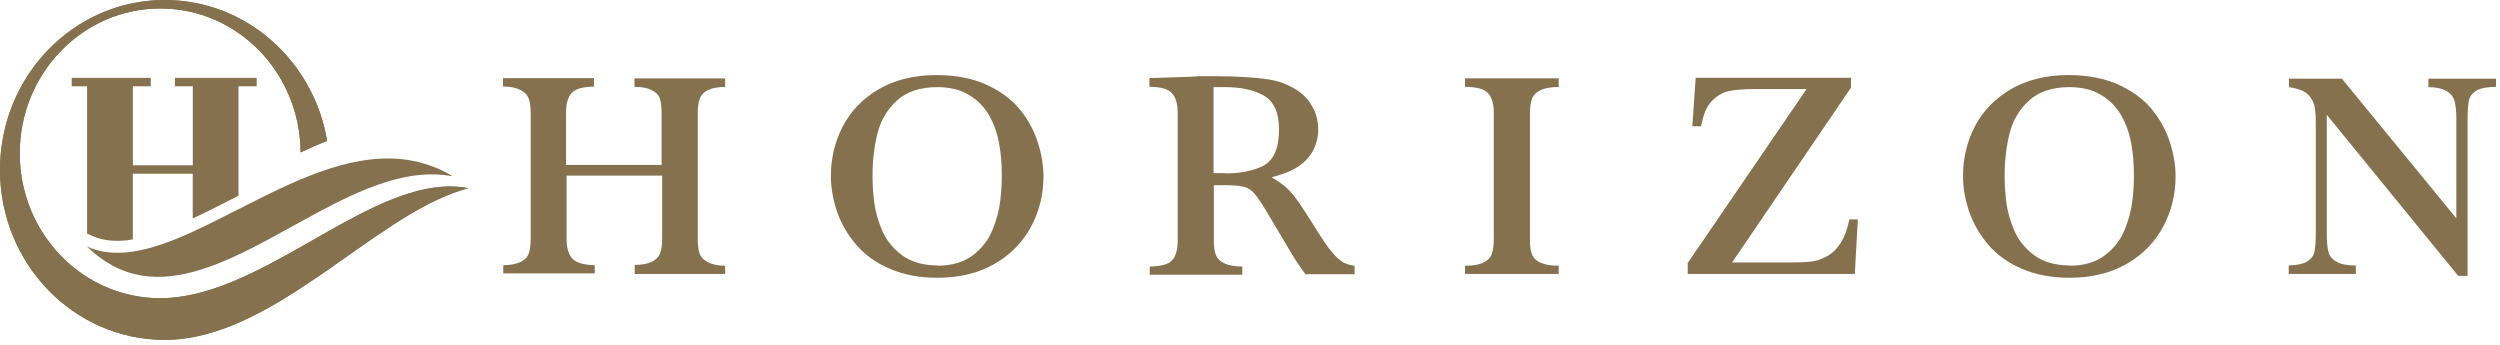
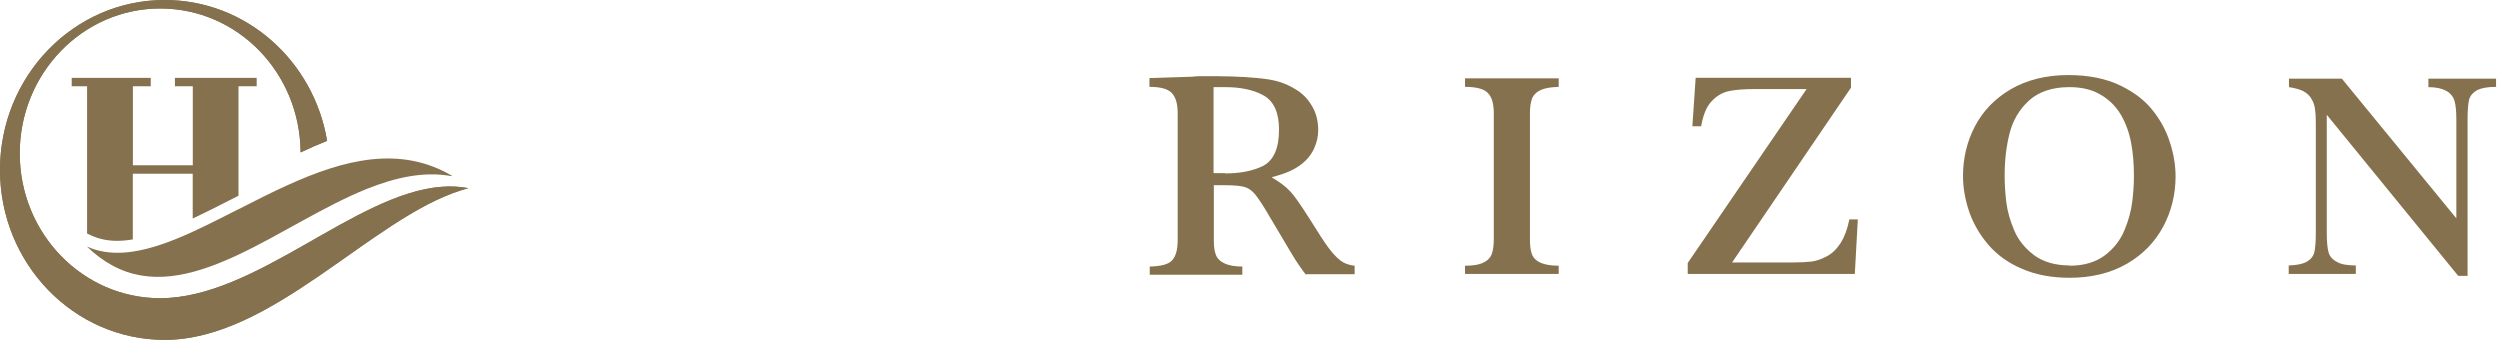
<svg xmlns="http://www.w3.org/2000/svg" viewBox="0 0 333 46" fill="none">
-   <path d="M84.513 36.491H96.591V35.396C95.605 35.396 94.876 35.214 94.365 34.958C93.745 34.666 93.343 34.228 93.161 33.718C93.015 33.243 92.942 32.623 92.942 31.893V15.073C92.942 14.27 93.015 13.65 93.197 13.176C93.38 12.665 93.781 12.227 94.365 11.972C94.876 11.716 95.605 11.607 96.591 11.57V10.439H84.513V11.57C85.499 11.57 86.228 11.716 86.739 11.972C87.359 12.264 87.761 12.665 87.907 13.176C88.053 13.65 88.126 14.27 88.126 15.037V21.969H75.392V15.037C75.392 13.796 75.647 12.92 76.158 12.373C76.669 11.826 77.618 11.57 79.114 11.534V10.403H67V11.534C67.985 11.534 68.715 11.68 69.226 11.935C69.846 12.227 70.247 12.629 70.43 13.139C70.612 13.614 70.685 14.234 70.685 15.037V31.857C70.685 32.66 70.612 33.28 70.43 33.754C70.247 34.301 69.809 34.703 69.189 34.958C68.678 35.177 67.949 35.323 67.037 35.323V36.418H79.223V35.323C77.727 35.287 76.742 34.995 76.231 34.447C75.72 33.864 75.465 32.988 75.465 31.784V23.392H88.199V31.784C88.199 32.587 88.126 33.207 87.943 33.681C87.761 34.228 87.359 34.63 86.703 34.922C86.192 35.141 85.462 35.287 84.55 35.287V36.381L84.513 36.491Z" fill="#85714D" />
-   <path d="M124.905 35.358C122.971 35.358 121.365 34.884 120.161 34.008C118.957 33.096 118.045 32.001 117.498 30.688C116.95 29.411 116.586 28.134 116.44 26.893C116.294 25.689 116.221 24.522 116.221 23.39C116.221 21.384 116.44 19.486 116.878 17.772C117.315 16.02 118.191 14.561 119.468 13.393C120.745 12.226 122.569 11.605 124.832 11.605C126.473 11.605 127.896 11.934 129.028 12.627C130.159 13.284 131.071 14.196 131.728 15.327C132.384 16.458 132.822 17.699 133.078 19.085C133.333 20.435 133.442 21.895 133.442 23.427C133.442 24.485 133.369 25.616 133.223 26.82C133.078 28.024 132.749 29.301 132.202 30.615C131.655 31.965 130.779 33.096 129.575 34.008C128.371 34.92 126.765 35.395 124.868 35.395M124.686 10C121.73 10 119.14 10.657 117.023 11.897C114.907 13.138 113.302 14.816 112.244 16.86C111.186 18.903 110.675 21.128 110.675 23.427C110.675 25.032 110.967 26.638 111.514 28.243C112.061 29.812 112.937 31.308 114.068 32.622C115.199 33.935 116.695 35.03 118.519 35.796C120.344 36.599 122.46 37 124.868 37C127.787 37 130.341 36.38 132.494 35.139C134.646 33.899 136.252 32.22 137.346 30.177C138.441 28.134 138.988 25.872 138.988 23.5C138.988 22.15 138.769 20.654 138.295 19.158C137.857 17.662 137.091 16.166 136.033 14.816C134.975 13.43 133.515 12.299 131.618 11.386C129.721 10.474 127.422 10 124.722 10" fill="#85714D" />
  <path d="M163.179 23.062H161.646V11.605H161.975C162.157 11.605 162.339 11.605 162.522 11.605C162.668 11.605 162.923 11.605 163.179 11.605C165.258 11.605 166.973 11.97 168.287 12.7C169.673 13.466 170.367 14.999 170.367 17.261C170.367 19.778 169.637 21.384 168.214 22.114C166.864 22.77 165.185 23.099 163.215 23.099M173.979 36.526H180.437V35.395C179.853 35.322 179.342 35.176 178.941 34.957C178.467 34.701 177.956 34.227 177.372 33.534C176.825 32.877 176.168 31.892 175.365 30.615C173.979 28.389 172.957 26.857 172.337 26.054C171.717 25.251 170.95 24.595 170.075 24.047L169.381 23.61L170.148 23.391C171.461 23.026 172.519 22.515 173.322 21.895C174.125 21.274 174.672 20.581 175.037 19.778C175.402 18.976 175.584 18.173 175.584 17.334C175.584 16.166 175.329 15.108 174.818 14.232C174.307 13.32 173.65 12.591 172.811 12.043C171.972 11.496 171.096 11.095 170.184 10.839C169.564 10.657 168.688 10.511 167.557 10.401C166.462 10.292 165.222 10.219 163.981 10.182C163.069 10.182 162.412 10.146 162.011 10.146C161.5 10.146 160.953 10.146 160.369 10.146C159.785 10.146 159.275 10.146 158.8 10.219L153.108 10.401V11.569C154.641 11.569 155.589 11.861 156.1 12.408C156.611 12.956 156.867 13.831 156.867 15.108V32.001C156.867 33.278 156.611 34.154 156.1 34.701C155.626 35.212 154.641 35.468 153.145 35.504V36.599H165.477V35.504C164.492 35.504 163.762 35.358 163.215 35.139C162.558 34.847 162.121 34.446 161.938 33.899C161.756 33.424 161.683 32.804 161.683 32.001V24.668H162.996C164.273 24.668 165.149 24.741 165.696 24.887C166.28 25.032 166.791 25.397 167.229 25.945C167.63 26.455 168.25 27.368 169.053 28.754L171.935 33.607C172.373 34.337 172.775 34.993 173.176 35.541C173.504 36.015 173.76 36.38 174.015 36.635" fill="#85714D" />
  <path d="M195.141 36.489H207.619V35.395C206.598 35.395 205.832 35.249 205.284 35.03C204.664 34.775 204.226 34.373 204.044 33.826C203.861 33.352 203.788 32.695 203.788 31.892V15.072C203.788 14.233 203.898 13.576 204.08 13.101C204.299 12.591 204.737 12.189 205.357 11.934C205.905 11.715 206.634 11.606 207.619 11.569V10.438H195.141V11.569C196.674 11.569 197.695 11.861 198.169 12.372C198.717 12.919 198.972 13.795 198.972 15.072V31.892C198.972 32.768 198.863 33.388 198.68 33.899C198.461 34.41 198.024 34.811 197.403 35.066C196.856 35.285 196.126 35.395 195.141 35.395V36.489Z" fill="#85714D" />
  <path d="M224.841 36.489H247.061L247.462 29.228H246.331C246.076 30.542 245.674 31.563 245.2 32.33C244.653 33.169 244.033 33.789 243.303 34.154C242.61 34.519 241.916 34.774 241.223 34.847C240.566 34.92 239.764 34.957 238.815 34.957H230.715L246.55 11.678V10.365H225.862L225.424 16.823H226.592C226.847 15.363 227.285 14.232 227.942 13.539C228.635 12.773 229.438 12.299 230.387 12.116C231.262 11.934 232.466 11.861 233.926 11.861H240.639L224.804 35.03V36.416L224.841 36.489Z" fill="#85714D" />
  <path d="M275.702 35.358C273.768 35.358 272.163 34.884 270.959 34.008C269.755 33.096 268.842 32.001 268.295 30.688C267.748 29.411 267.383 28.134 267.237 26.893C267.091 25.689 267.018 24.522 267.018 23.39C267.018 21.384 267.237 19.486 267.675 17.772C268.113 16.02 268.988 14.561 270.265 13.393C271.542 12.226 273.367 11.605 275.629 11.605C277.271 11.605 278.694 11.934 279.825 12.627C280.956 13.284 281.868 14.196 282.525 15.327C283.182 16.458 283.619 17.699 283.875 19.085C284.13 20.435 284.24 21.895 284.24 23.427C284.24 24.485 284.167 25.616 284.021 26.82C283.875 28.024 283.546 29.301 282.999 30.615C282.452 31.965 281.576 33.096 280.372 34.008C279.168 34.92 277.563 35.395 275.665 35.395M275.483 10C272.528 10 269.937 10.657 267.821 11.897C265.705 13.138 264.099 14.816 263.041 16.86C261.983 18.903 261.472 21.128 261.472 23.427C261.472 25.032 261.764 26.638 262.311 28.243C262.859 29.812 263.734 31.308 264.865 32.622C265.996 33.935 267.492 35.03 269.317 35.796C271.141 36.599 273.257 37 275.665 37C278.584 37 281.138 36.38 283.291 35.139C285.444 33.899 287.049 32.22 288.144 30.177C289.238 28.134 289.786 25.872 289.786 23.5C289.786 22.15 289.567 20.654 289.092 19.158C288.655 17.662 287.888 16.166 286.83 14.816C285.772 13.43 284.313 12.299 282.415 11.386C280.518 10.474 278.219 10 275.519 10" fill="#85714D" />
  <path d="M327.441 36.746H328.681V15.876C328.681 14.708 328.754 13.869 328.864 13.358C329.009 12.738 329.411 12.3 330.031 11.972C330.578 11.716 331.381 11.57 332.476 11.57V10.476H323.464V11.607C324.485 11.607 325.251 11.789 325.799 12.081C326.419 12.409 326.82 12.92 326.966 13.54C327.112 14.088 327.185 14.89 327.185 15.912V29.084L311.934 10.476H304.892V11.607C305.658 11.716 306.278 11.899 306.753 12.117C307.3 12.409 307.701 12.774 307.957 13.285C308.212 13.723 308.358 14.27 308.395 14.854C308.468 15.401 308.468 16.277 308.468 17.372V31.017C308.468 32.185 308.395 32.988 308.285 33.535C308.139 34.155 307.774 34.593 307.154 34.922C306.643 35.177 305.877 35.323 304.855 35.359V36.49H313.795V35.359C312.7 35.359 311.861 35.213 311.35 34.922C310.693 34.593 310.292 34.155 310.146 33.535C310 32.988 309.927 32.149 309.927 31.017V15.292L327.404 36.709L327.441 36.746Z" fill="#85714D" />
  <path d="M12.19 31.38L11.6 31.11V11.49H9.55V10.37H20.08V11.49H17.7V22.01H25.68V11.49H23.3V10.37H34.19V11.49H31.77V26.07C31.48 26.22 31.19 26.37 30.9 26.51C29.12 27.42 27.37 28.31 25.67 29.11V23.14H17.69V31.89C16.98 32.01 16.29 32.08 15.63 32.08C14.35 32.08 13.23 31.85 12.19 31.38Z" fill="#85714D" />
  <path d="M38.4 24.62C36.17 25.62 33.95 26.75 31.78 27.86V27.88C33.95 26.77 36.16 25.64 38.4 24.63" fill="#85714D" />
  <path d="M60.25 23.44C53.25 19.29 45.71 21.31 38.4 24.62C36.17 25.63 33.96 26.76 31.79 27.87V27.85C29.71 28.91 27.67 29.95 25.69 30.86C22.89 32.14 20.21 33.14 17.71 33.51C15.98 33.77 14.32 33.73 12.77 33.28C12.73 33.27 12.68 33.25 12.64 33.24C12.3 33.13 11.96 33.01 11.63 32.86C11.63 32.86 11.63 32.86 11.64 32.87C11.62 32.87 11.6 32.85 11.58 32.84C12.69 33.92 13.84 34.76 15 35.38C19.98 38.07 25.41 36.8 31.02 34.26L31.78 33.91C37.4 31.26 43.18 27.45 48.86 25.16C52.71 23.62 56.52 22.78 60.19 23.47C60.16 23.45 60.13 23.44 60.1 23.42C60.15 23.42 60.19 23.43 60.24 23.44" fill="#85714D" />
  <path d="M62.38 25.06C61.22 24.84 60.04 24.79 58.84 24.88C47.28 25.75 34.1 39.72 21.33 39.72C11 39.72 2.63 31.08 2.63 20.43C2.63 9.78 11.01 1.13 21.34 1.13C31.67 1.13 39.97 9.7 40.04 20.3C41.22 19.74 42.39 19.23 43.57 18.76C41.79 8.11 32.79 0 21.94 0C9.83 0 0 10.13 0 22.63C0 35.13 9.83 45.27 21.94 45.27C36.25 45.27 49.42 29.1 61.47 25.33C61.78 25.23 62.08 25.14 62.39 25.06" fill="#85714D" />
  <path d="M62.38 25.06C61.22 24.84 60.04 24.79 58.84 24.88C47.28 25.75 34.1 39.72 21.33 39.72C11 39.72 2.63 31.08 2.63 20.43C2.63 9.78 11.01 1.13 21.34 1.13C31.67 1.13 39.97 9.7 40.04 20.3C41.22 19.74 42.39 19.23 43.57 18.76C41.79 8.11 32.79 0 21.94 0C9.83 0 0 10.13 0 22.63C0 35.13 9.83 45.27 21.94 45.27C36.25 45.27 49.42 29.1 61.47 25.33C61.78 25.23 62.08 25.14 62.39 25.06" fill="#85714D" />
</svg>